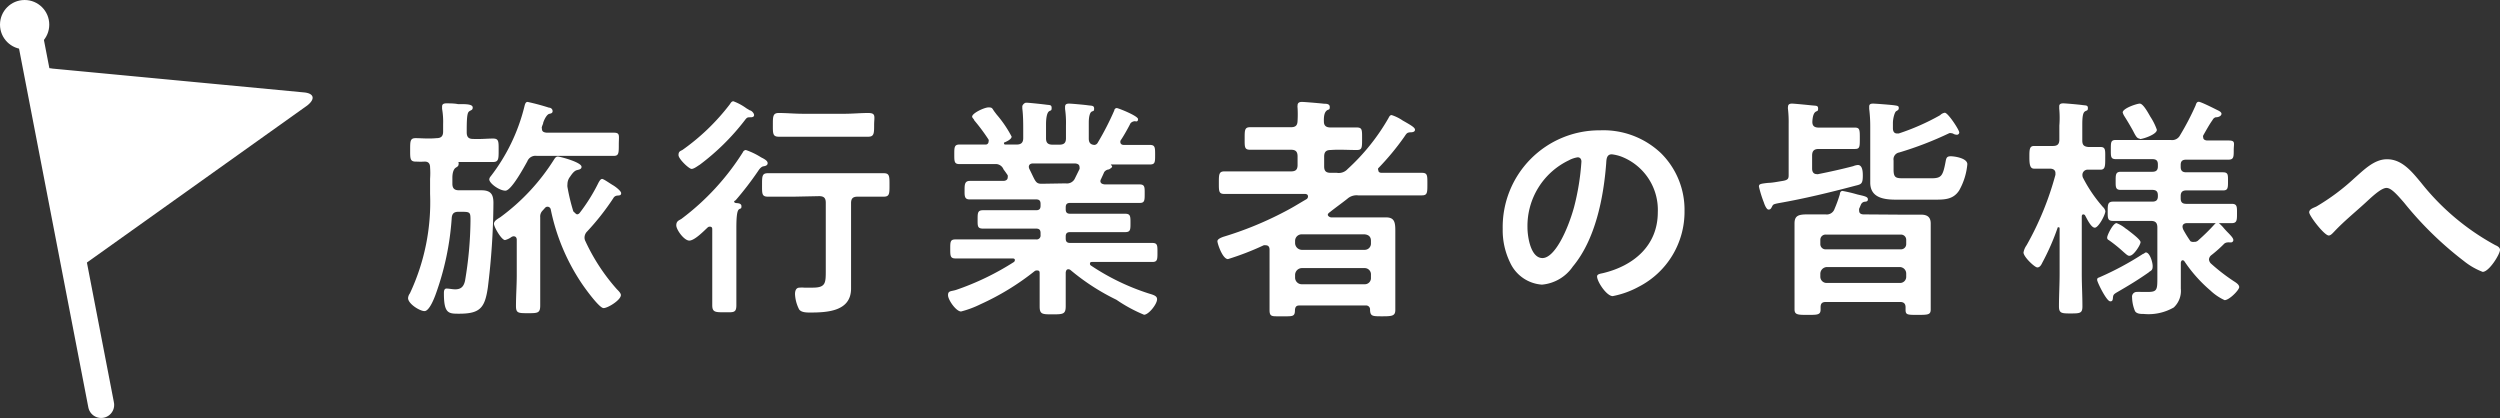
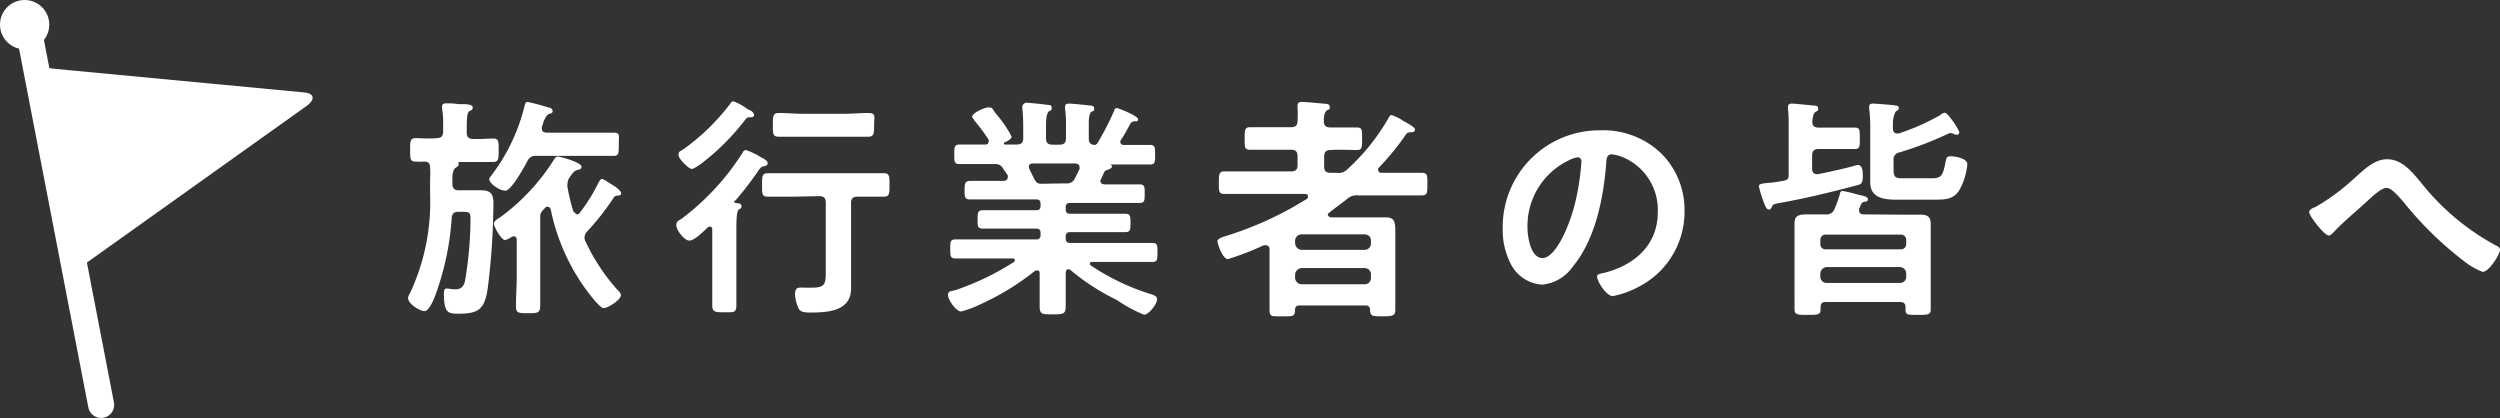
<svg xmlns="http://www.w3.org/2000/svg" viewBox="0 0 191.82 32.07">
  <rect x="0" y="0" width="191.82" height="32.07" fill="#333333" stroke="none" />
  <defs>
    <style>.cls-1{fill:#fff;}.cls-2{fill:none;stroke:#fff;stroke-linecap:round;stroke-miterlimit:10;stroke-width:2px;}</style>
  </defs>
  <g id="レイヤー_2" data-name="レイヤー 2">
    <g id="コンテンツ">
      <path class="cls-1" d="M37.83,10.63c.45,0,.43.24.43.9s0,.9-.43.9-1,0-1.57,0H35.18l0,0s0,0,0,.06a.18.18,0,0,1,0,.14c0,.13-.13.18-.23.25s-.24.29-.24.76v.45c0,.36.15.51.51.51h.81l.91,0c.78,0,.92.38.92,1a55.35,55.35,0,0,1-.43,6.47c-.23,1.55-.59,2-2.2,2-.81,0-1.17,0-1.17-1.55,0-.14,0-.38.2-.38s.45.06.67.06c.45,0,.65-.22.75-.65a29,29,0,0,0,.42-4.59c0-.69,0-.71-.76-.71h-.16c-.34,0-.49.13-.52.47a21.28,21.28,0,0,1-1.26,5.94c-.11.29-.47,1.21-.83,1.21s-1.26-.56-1.26-1a.7.7,0,0,1,.14-.36A16.46,16.46,0,0,0,33,14.88V13.71a6.12,6.12,0,0,0,0-.86c0-.31-.14-.47-.46-.45s-.44,0-.63,0c-.45,0-.44-.23-.44-.9s0-.9.42-.9,1,.06,1.6,0c.36,0,.51-.15.51-.51V9.53a5.76,5.76,0,0,0-.08-1.18c0-.06,0-.13,0-.18,0-.22.19-.24.35-.24s.62,0,.87.06h.32c.51,0,.81.06.81.26s-.12.19-.25.28-.21.22-.21,1.46v.16c0,.36.14.51.48.51C36.82,10.69,37.38,10.63,37.83,10.63Zm7.44-.45c.63,0,1.31,0,1.82,0s.39.23.39.9,0,.88-.39.88c-.62,0-1.21,0-1.82,0H41.18a.67.67,0,0,0-.72.42c-.23.41-1.22,2.25-1.68,2.25s-1.24-.56-1.24-.87a.41.41,0,0,1,.11-.23A14.36,14.36,0,0,0,40.23,8.2c.05-.2.09-.38.25-.38a17,17,0,0,1,1.64.44c.14,0,.28.1.28.27s-.16.18-.27.21-.3.24-.45.67c0,.09-.07.2-.1.32s0,.09,0,.15c0,.23.16.28.36.3Zm-1,6.27a.3.3,0,0,0,.22-.13A13.67,13.67,0,0,0,45.93,14c.06-.1.15-.27.27-.27s.62.36.83.48.63.45.63.61-.11.17-.21.18-.28,0-.4.22a19.11,19.11,0,0,1-2,2.54.67.67,0,0,0-.2.45.6.6,0,0,0,.07.3,15,15,0,0,0,2.41,3.68c.11.11.31.3.31.45,0,.38-1,1-1.33,1s-1.41-1.5-1.64-1.84a15.87,15.87,0,0,1-2.41-5.72.26.26,0,0,0-.24-.22.25.25,0,0,0-.2.09l-.18.2a.64.64,0,0,0-.19.52v4.43c0,.77,0,1.57,0,2.34,0,.59-.2.59-.94.59s-.92,0-.92-.55c0-.8.06-1.59.06-2.38v-2.7c0-.15-.07-.27-.24-.27a.37.37,0,0,0-.16.05,1.44,1.44,0,0,1-.5.24c-.27,0-.85-1-.85-1.25s.36-.41.51-.52a16.1,16.1,0,0,0,4.1-4.41c.07-.11.15-.23.29-.23s1.82.43,1.82.79c0,.18-.18.21-.34.25s-.31.16-.54.51a.92.92,0,0,0-.2.57.82.82,0,0,0,0,.22,15.41,15.41,0,0,0,.45,1.87C44.13,16.34,44.2,16.45,44.31,16.45Z" />
      <path class="cls-1" d="M56.33,15.46c0,.07.06.11.15.12s.41,0,.41.24-.07.14-.2.25-.19.52-.19,1.42v4.13c0,.61,0,1.2,0,1.8s-.23.54-.92.54-.93,0-.93-.54,0-1.19,0-1.8v-4c0-.11,0-.23-.2-.23a.24.24,0,0,0-.16.07c-.29.27-1,1-1.4,1s-1-.83-1-1.17.22-.38.4-.5A19.1,19.1,0,0,0,57,11.68a.27.27,0,0,1,.23-.17,5.47,5.47,0,0,1,1.13.54,1.52,1.52,0,0,0,.17.09c.14.08.37.2.37.38s-.19.22-.32.24-.27.14-.41.36a24.49,24.49,0,0,1-1.73,2.25S56.33,15.42,56.33,15.46ZM57.58,9c-.24,0-.26,0-.45.25a17.81,17.81,0,0,1-3.44,3.39c-.17.1-.44.32-.63.32s-1-.76-1-1.06.16-.31.31-.4A16.65,16.65,0,0,0,56,8c.07-.11.14-.23.27-.23a4.12,4.12,0,0,1,1,.54l.27.16c.1,0,.32.2.32.36S57.68,9,57.58,9Zm3.34,6.09c-.68,0-1.34,0-2,0-.47,0-.45-.23-.45-.9s0-.9.45-.9c.67,0,1.33,0,2,0H65.8c.67,0,1.34,0,2,0,.45,0,.45.22.45.9s0,.9-.45.9l-2,0h0c-.36,0-.5.14-.5.5v5.22c0,.45,0,.88,0,1.33,0,1.75-1.82,1.84-3.15,1.84-.25,0-.68,0-.84-.25A2.85,2.85,0,0,1,61,22.57c0-.23.06-.5.35-.5a2.19,2.19,0,0,1,.36,0c.2,0,.45,0,.65,0,1,0,1-.36,1-1.32v-5.2c0-.36-.15-.5-.51-.5Zm.67-4.6c-.61,0-1.22,0-1.84,0-.46,0-.45-.25-.45-.9s0-.92.45-.92c.62,0,1.23.06,1.84.06H64.8c.59,0,1.2-.06,1.82-.06s.45.29.45.92,0,.9-.45.9-1.23,0-1.82,0Z" />
      <path class="cls-1" d="M85.5,8.47c0-.09.09-.18.19-.18s1.63.6,1.63.85-.2.16-.24.16a.48.48,0,0,0-.34.16c-.16.33-.54,1-.72,1.26a.25.25,0,0,0-.06.16c0,.18.13.24.27.24.65,0,1.3,0,2,0,.4,0,.4.2.4.76s0,.74-.4.74c-.76,0-1.5,0-2.25,0h-.7c-.06,0-.06,0,0,.07s.05.07.05.11-.16.16-.25.2a.49.49,0,0,0-.36.21c-.07.17-.16.35-.23.51a.52.52,0,0,0-.06.16c0,.2.16.25.34.27h.47c.74,0,1.46,0,2.2,0,.41,0,.39.23.39.72s0,.7-.37.7c-.74,0-1.48,0-2.22,0H82.11c-.23,0-.34.09-.34.34v.15c0,.23.09.34.34.34h2.14c.69,0,1.37,0,2.08,0,.41,0,.41.2.41.71s0,.7-.41.7c-.71,0-1.39,0-2.08,0H82.11c-.23,0-.34.09-.34.33v.16c0,.23.09.34.34.34h4c.76,0,1.52,0,2.29,0,.41,0,.41.18.41.72s0,.74-.39.74c-.78,0-1.55,0-2.31,0h-2.3c-.09,0-.18,0-.18.14a.16.16,0,0,0,.07.13,17.65,17.65,0,0,0,4.48,2.16c.42.12.6.21.6.43,0,.38-.65,1.19-1,1.19A11.47,11.47,0,0,1,85.66,23a17,17,0,0,1-3.51-2.27.26.26,0,0,0-.18-.07c-.15,0-.18.13-.2.25v.16c0,.8,0,1.61,0,2.42,0,.61-.19.63-1,.63s-1,0-1-.62c0-.81,0-1.62,0-2.43V21c0-.15,0-.25-.21-.25a.28.28,0,0,0-.17.05,19.63,19.63,0,0,1-4.15,2.54,7.65,7.65,0,0,1-1.5.56c-.38,0-1-.89-1-1.25s.23-.28.63-.41a20.56,20.56,0,0,0,4.43-2.14.2.2,0,0,0,.07-.15c0-.09-.09-.12-.16-.12H75.61c-.76,0-1.53,0-2.3,0-.4,0-.4-.21-.4-.74s0-.72.4-.72c.77,0,1.54,0,2.3,0H79.5a.3.3,0,0,0,.34-.34v-.15c0-.25-.11-.34-.34-.34h-2c-.69,0-1.39,0-2.07,0-.44,0-.42-.2-.42-.7s0-.71.42-.71c.68,0,1.38,0,2.07,0h2c.23,0,.34-.09.34-.34v-.15c0-.25-.11-.34-.34-.34H76.6c-.74,0-1.47,0-2.21,0-.4,0-.38-.29-.38-.7s0-.72.4-.72c.73,0,1.45,0,2.19,0H77s.32,0,.32-.27a.47.47,0,0,0,0-.16A7.33,7.33,0,0,0,77,13a.64.64,0,0,0-.66-.41h-.47c-.76,0-1.5,0-2.25,0-.4,0-.4-.2-.4-.74s0-.76.4-.76c.59,0,1.18,0,1.78,0h.2a.22.22,0,0,0,.25-.22.24.24,0,0,0,0-.16,14.55,14.55,0,0,0-1.1-1.48c0-.07-.16-.19-.16-.28,0-.27.94-.71,1.26-.71s.27.09.47.35l.16.21a8.92,8.92,0,0,1,1.14,1.68c0,.21-.4.39-.58.46a.1.1,0,0,0,0,.08s0,.07.09.07h.88c.34,0,.5-.15.5-.49v-.56c0-.57,0-1.15-.07-1.72,0-.06,0-.11,0-.17s.13-.27.31-.27,1.22.11,1.51.15.43,0,.43.25-.07.16-.21.27-.22.47-.22,1v1.06c0,.34.14.49.5.49h.53c.36,0,.5-.15.5-.49v-1a7.49,7.49,0,0,0-.07-1.25V8.2c0-.21.13-.25.31-.25s1.18.09,1.45.13.47,0,.47.25-.09.16-.21.25-.2.38-.2.83v1.22c0,.29.11.47.43.49a.31.31,0,0,0,.25-.16A21.81,21.81,0,0,0,85.5,8.47Zm-3.73,5.6a.67.67,0,0,0,.72-.41l.34-.69a.29.29,0,0,0,0-.14c0-.22-.16-.27-.34-.29H79.27c-.18,0-.33.07-.33.27A.47.47,0,0,0,79,13c.45.9.45,1.1.92,1.1Z" />
      <path class="cls-1" d="M105.76,13.08c0,.13.13.18.24.18h1c.7,0,1.4,0,2.1,0,.44,0,.42.22.42.87s0,.86-.42.86l-2.1,0H104.2a1.06,1.06,0,0,0-.83.27c-.43.34-.87.65-1.31,1-.08.06-.18.13-.18.22s.14.2.27.2h2.79c.46,0,.93,0,1.4,0,.63,0,.72.34.72,1,0,.32,0,.74,0,1.22v3.52c0,.45,0,.9,0,1.36s-.24.49-1,.49-.92,0-.94-.5a.3.3,0,0,0-.34-.33h-5.1c-.21,0-.3.11-.32.33,0,.54-.16.5-1,.5h-.32c-.45,0-.63,0-.63-.47s0-.92,0-1.38V19.17c0-.08,0-.35-.29-.35a.42.42,0,0,0-.16,0,21.24,21.24,0,0,1-2.74,1.06c-.42,0-.81-1.2-.81-1.37s.29-.28.45-.34a26.5,26.5,0,0,0,4.46-1.8c.92-.47,1.1-.61,1.91-1.08a.24.24,0,0,0,.13-.21c0-.13-.07-.18-.2-.2h-4.1c-.71,0-1.41,0-2.11,0-.43,0-.43-.19-.43-.84s0-.89.43-.89c.7,0,1.4,0,2.11,0h3c.36,0,.5-.14.5-.49V12c0-.36-.14-.51-.5-.51h-1c-.72,0-1.43,0-2.13,0-.45,0-.43-.2-.43-.86s0-.87.43-.87c.7,0,1.41,0,2.13,0h1c.36,0,.49-.15.5-.49a8.71,8.71,0,0,0,0-1,.58.58,0,0,1,0-.18c0-.2.13-.27.33-.27s1.38.1,1.71.14c.16,0,.43,0,.43.25s-.09.16-.23.27-.24.34-.22.85c0,.32.18.45.5.45.67,0,1.34,0,2,0,.45,0,.43.18.43.87s0,.86-.41.86c-.68,0-1.35-.05-2,0-.36,0-.5.15-.5.51v.75c0,.35.14.49.5.49h.47a.91.91,0,0,0,.83-.29,16.13,16.13,0,0,0,3.13-3.9c.06-.11.11-.24.25-.24a3.25,3.25,0,0,1,.85.42l.16.09c.47.27.78.45.78.61s-.15.18-.25.2c-.37,0-.38.07-.58.36a19.82,19.82,0,0,1-2,2.41A.25.25,0,0,0,105.76,13.08Zm-1.06,6.09a.48.48,0,0,0,.49-.51v-.18c0-.32-.18-.47-.49-.5H99.88a.5.5,0,0,0-.51.5v.18a.53.53,0,0,0,.51.51Zm-5.33,2.14a.51.51,0,0,0,.51.5h4.82a.47.47,0,0,0,.49-.5v-.23a.48.48,0,0,0-.49-.51H99.88a.53.53,0,0,0-.51.51Z" />
      <path class="cls-1" d="M127.44,11.75a6.1,6.1,0,0,1,1.81,4.43A6.46,6.46,0,0,1,125.74,22a6.85,6.85,0,0,1-2,.72c-.47,0-1.2-1.11-1.2-1.51,0-.18.26-.21.44-.25,2.36-.56,4.22-2.11,4.22-4.68A4.38,4.38,0,0,0,124.36,12a3.29,3.29,0,0,0-.69-.16c-.41,0-.41.4-.43.7-.2,2.63-.83,5.84-2.56,7.91a3.21,3.21,0,0,1-2.37,1.39,2.91,2.91,0,0,1-2.45-1.71,5.63,5.63,0,0,1-.56-2.56A7.42,7.42,0,0,1,122.77,10,6.41,6.41,0,0,1,127.44,11.75Zm-7,.52a5.58,5.58,0,0,0-3.24,5.19c0,.66.23,2.34,1.15,2.34s1.91-2.06,2.42-3.89a18.74,18.74,0,0,0,.57-3.51c0-.18-.09-.33-.29-.33A2.18,2.18,0,0,0,120.43,12.27Z" />
      <path class="cls-1" d="M139.55,9.79h1c.6,0,1.17,0,1.77,0,.38,0,.38.18.38.83s0,.81-.38.81c-.6,0-1.17,0-1.77,0h-1c-.36,0-.51.15-.51.51v1c0,.22.09.42.36.42a.2.2,0,0,0,.11,0c.9-.18,1.8-.38,2.68-.61a1.19,1.19,0,0,1,.36-.09c.37,0,.38.56.38.81,0,.63-.12.67-.54.77-2,.53-3.94,1-5.94,1.35-.38.08-.4.09-.49.27s-.14.22-.27.22-.28-.31-.35-.54a8.44,8.44,0,0,1-.38-1.22c0-.2.09-.22.72-.29.27,0,.63-.07,1.11-.15s.45-.23.45-.57V9.53a8.93,8.93,0,0,0-.05-1.15.52.52,0,0,1,0-.18c0-.2.13-.25.31-.25s1.26.11,1.56.14.44,0,.44.24-.09.16-.22.27-.2.36-.22.7S139.19,9.79,139.55,9.79Zm6.3,6.68,1.55,0c.47,0,.74.18.74.68s0,.79,0,1.19v4.16c0,.41,0,.83,0,1.24s-.2.42-1,.42-.93,0-.93-.4v-.18c0-.29-.15-.41-.42-.41h-5.69c-.32,0-.41.14-.41.41v.18c0,.41-.27.4-1,.4s-1,0-1-.42c0-.27,0-.92,0-1.24V18.32c0-.4,0-.77,0-1.17,0-.61.31-.7,1-.7l1.26,0h.12a.63.63,0,0,0,.69-.42,10.26,10.26,0,0,0,.41-1.13c0-.11.06-.25.2-.25a10.81,10.81,0,0,1,1.14.27c.5.12.81.16.81.37s-.19.17-.31.2a.37.37,0,0,0-.22.2c-.05.11-.09.22-.14.32a.53.53,0,0,0,0,.17c0,.19.15.27.34.27Zm.41,1.94a.4.4,0,0,0-.43-.41h-5.72a.4.4,0,0,0-.44.41v.31a.4.4,0,0,0,.44.41h5.72a.4.4,0,0,0,.43-.41Zm-6.59,2.81a.48.48,0,0,0,.51.49h5.58a.47.47,0,0,0,.5-.49V21a.5.5,0,0,0-.5-.51h-5.58a.52.52,0,0,0-.51.51Zm9.55-12.57c.25,0,1.11,1.32,1.11,1.51a.18.18,0,0,1-.19.18.79.79,0,0,1-.22-.05.37.37,0,0,0-.2-.07.28.28,0,0,0-.16,0,26.51,26.51,0,0,1-3.84,1.48.53.53,0,0,0-.43.61v.7c0,.63.18.67.76.67h2.09c.81,0,.93-.13,1.15-1.32.05-.27.11-.37.39-.37s1.27.14,1.27.61a5,5,0,0,1-.62,2c-.47.74-1.17.72-2,.72h-2.83c-.91,0-2-.12-2-1.31,0-.35,0-.69,0-1V9.75a11,11,0,0,0-.08-1.4V8.17c0-.2.15-.22.31-.22s1.35.09,1.62.13.34.05.34.21-.11.18-.21.25-.24.53-.24.9v.4c0,.2.07.4.31.4l.14,0a17.56,17.56,0,0,0,3.17-1.4A.64.64,0,0,1,149.22,8.65Z" />
-       <path class="cls-1" d="M161.36,15.89a.55.55,0,0,1,.18.32c0,.26-.52,1.26-.81,1.26s-.61-.7-.75-.95a.17.17,0,0,0-.13-.07c-.09,0-.11.07-.12.14V21c0,.83.05,1.68.05,2.51,0,.52-.18.54-.88.54s-.92,0-.92-.54c0-.83.05-1.68.05-2.51V17.53c0-.09-.05-.09-.07-.09s-.05,0-.07,0a18.36,18.36,0,0,1-1.19,2.72c-.07.15-.18.36-.38.36s-1.06-.81-1.06-1.15a1.38,1.38,0,0,1,.24-.56,23.32,23.32,0,0,0,2.21-5.4s0-.07,0-.13c0-.25-.2-.34-.42-.34-.45,0-.93,0-1.22,0s-.36-.27-.36-.86,0-.88.36-.88.81,0,1.31,0h.13c.36,0,.5-.14.5-.5V9.64A7.67,7.67,0,0,0,158,8.33V8.15c0-.18.15-.22.31-.22s1.19.09,1.46.13.43,0,.43.23-.09.16-.24.27-.19.45-.19,1v1.22c0,.34.12.47.48.5l.92,0c.4,0,.36.27.36.86s0,.88-.36.88l-.95,0a.4.4,0,0,0-.44.43.46.46,0,0,0,.06.22A10.88,10.88,0,0,0,161.36,15.89Zm3.52,5c-.81.57-1.52,1-2.4,1.51-.31.18-.34.22-.36.47s-.11.25-.21.25c-.28,0-1-1.48-1-1.64s.08-.16.17-.2a23.21,23.21,0,0,0,3.35-1.8c.07,0,.15-.11.22-.11.29,0,.52.73.52,1.05S165.06,20.75,164.88,20.88Zm3.51-2.33a.42.42,0,0,0,.3-.14,15.08,15.08,0,0,0,1.21-1.19s.14-.16.23-.16.22.13.42.34a6.29,6.29,0,0,0,.43.47c.22.23.38.4.38.54a.18.18,0,0,1-.18.18l-.11,0a.44.44,0,0,0-.15,0,.45.45,0,0,0-.25.09,10.14,10.14,0,0,1-1,.89.46.46,0,0,0-.18.32.5.5,0,0,0,.14.31,14.76,14.76,0,0,0,1.71,1.33c.16.11.47.27.47.49s-.76,1-1.12,1a4,4,0,0,1-1.09-.74,10.84,10.84,0,0,1-2-2.25.17.17,0,0,0-.13-.07c-.09,0-.12.09-.14.18v1.08c0,.31,0,.61,0,.92a1.74,1.74,0,0,1-.54,1.44,3.88,3.88,0,0,1-2.3.5c-.22,0-.56,0-.68-.23a2.9,2.9,0,0,1-.22-1.05.36.36,0,0,1,.38-.41,1.62,1.62,0,0,1,.3,0l.54,0c.71,0,.72-.19.72-1.09V17.46c0-.36-.14-.51-.5-.51h-1c-.64,0-1.28,0-1.91,0-.42,0-.4-.24-.4-.74s0-.74.42-.74c.62,0,1.25,0,1.89,0h1.11c.31,0,.43-.13.43-.42V15c0-.3-.12-.43-.43-.43h-.65c-.59,0-1.19,0-1.78,0-.4,0-.38-.24-.38-.7s0-.69.4-.69l1.76,0h.65c.31,0,.43-.13.43-.42v-.14c0-.29-.12-.41-.43-.41h-.86c-.63,0-1.28,0-1.93,0-.41,0-.39-.2-.39-.75s0-.72.39-.72c.65,0,1.3,0,1.93,0h2.27a.68.68,0,0,0,.72-.36,20.52,20.52,0,0,0,1.19-2.28c.05-.15.09-.29.25-.29s1.15.5,1.33.59.41.18.41.33S170.26,9,170,9a.38.38,0,0,0-.23.2c-.27.38-.49.79-.72,1.19a.22.22,0,0,0,0,.16c0,.16.14.21.28.23.56,0,1.1,0,1.66,0s.4.21.4.73,0,.74-.4.74c-.65,0-1.29,0-1.94,0h-1.3c-.31,0-.43.12-.43.41v.14c0,.29.12.42.43.42h1.06l1.75,0c.41,0,.39.2.39.69s0,.7-.37.7c-.6,0-1.17,0-1.77,0h-1.06c-.31,0-.43.15-.43.43v.18c0,.29.12.42.43.42h1.58c.65,0,1.28,0,1.91,0,.42,0,.4.24.4.74s0,.74-.4.74c-.63,0-1.28,0-1.91,0h-1.53c-.16,0-.34.07-.34.27a.66.66,0,0,0,.07.25,9.18,9.18,0,0,0,.54.87A.44.44,0,0,0,168.39,18.55Zm-5,1.07c-.13,0-.24-.11-.45-.29a10.88,10.88,0,0,0-1.14-.92.19.19,0,0,1-.12-.2c0-.18.45-1.1.72-1.1a2.47,2.47,0,0,1,.68.4l.16.11c.22.18,1,.74,1,.95S163.71,19.62,163.42,19.62Zm.77-9c-.18,0-.29-.18-.5-.6-.15-.27-.36-.64-.67-1.13a1.07,1.07,0,0,1-.12-.27c0-.32,1.09-.68,1.31-.68s.52.48.81,1a4.59,4.59,0,0,1,.5,1C165.52,10.31,164.42,10.67,164.19,10.67Z" />
      <path class="cls-1" d="M185.75,14a18.58,18.58,0,0,0,5.71,4.81c.17.07.36.18.36.36,0,.34-.84,1.69-1.33,1.69a5.34,5.34,0,0,1-1.44-.83,26.67,26.67,0,0,1-4.59-4.48c-.58-.67-1-1.13-1.35-1.13s-.92.5-1.39.93c-.86.81-1.8,1.55-2.61,2.41-.11.11-.27.31-.43.31-.34,0-1.5-1.51-1.5-1.78s.4-.36.56-.45a16.68,16.68,0,0,0,2.9-2.16c.69-.6,1.51-1.46,2.49-1.46C184.3,12.2,185.07,13.19,185.75,14Z" />
      <line class="cls-2" x1="2.18" y1="2.18" x2="7.76" y2="31.07" />
      <path class="cls-1" d="M2.82,6.52A1,1,0,0,1,4,5.26L23.32,7.09c.78.07.89.5.26,1L6.52,20.25a.83.83,0,0,1-1.4-.57Z" />
      <circle class="cls-1" cx="1.89" cy="1.89" r="1.89" />
    </g>
  </g>
</svg>